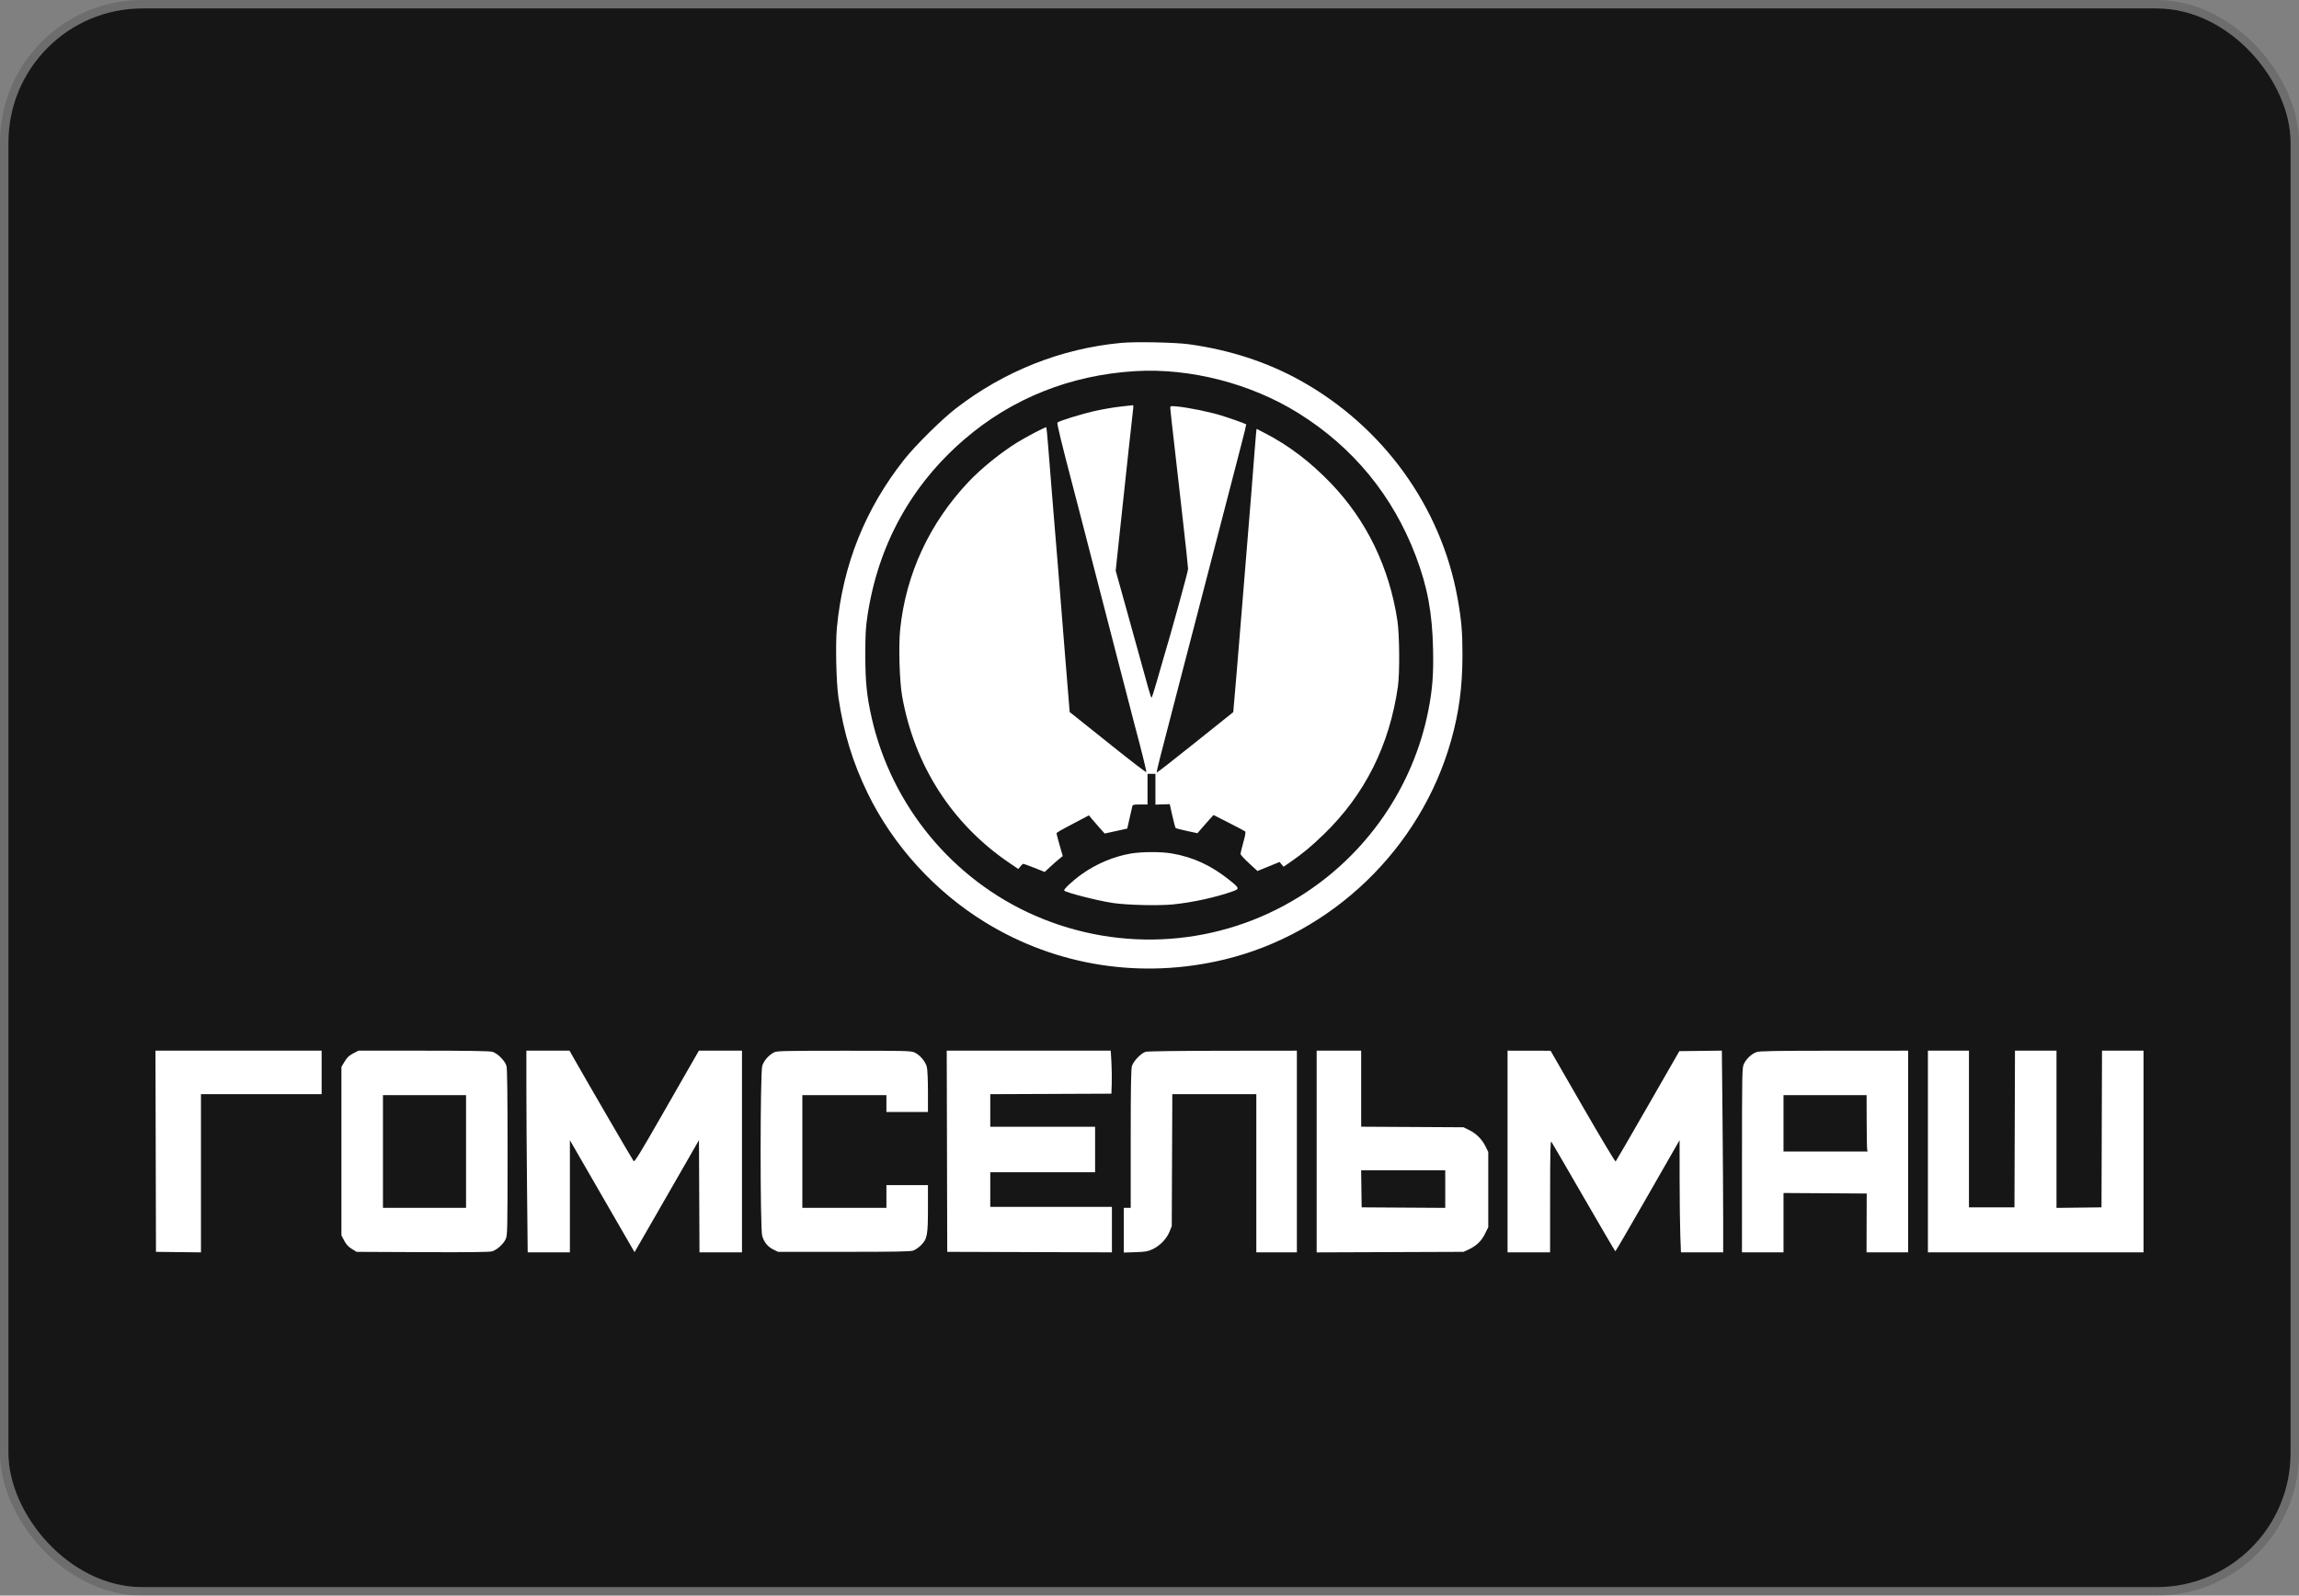
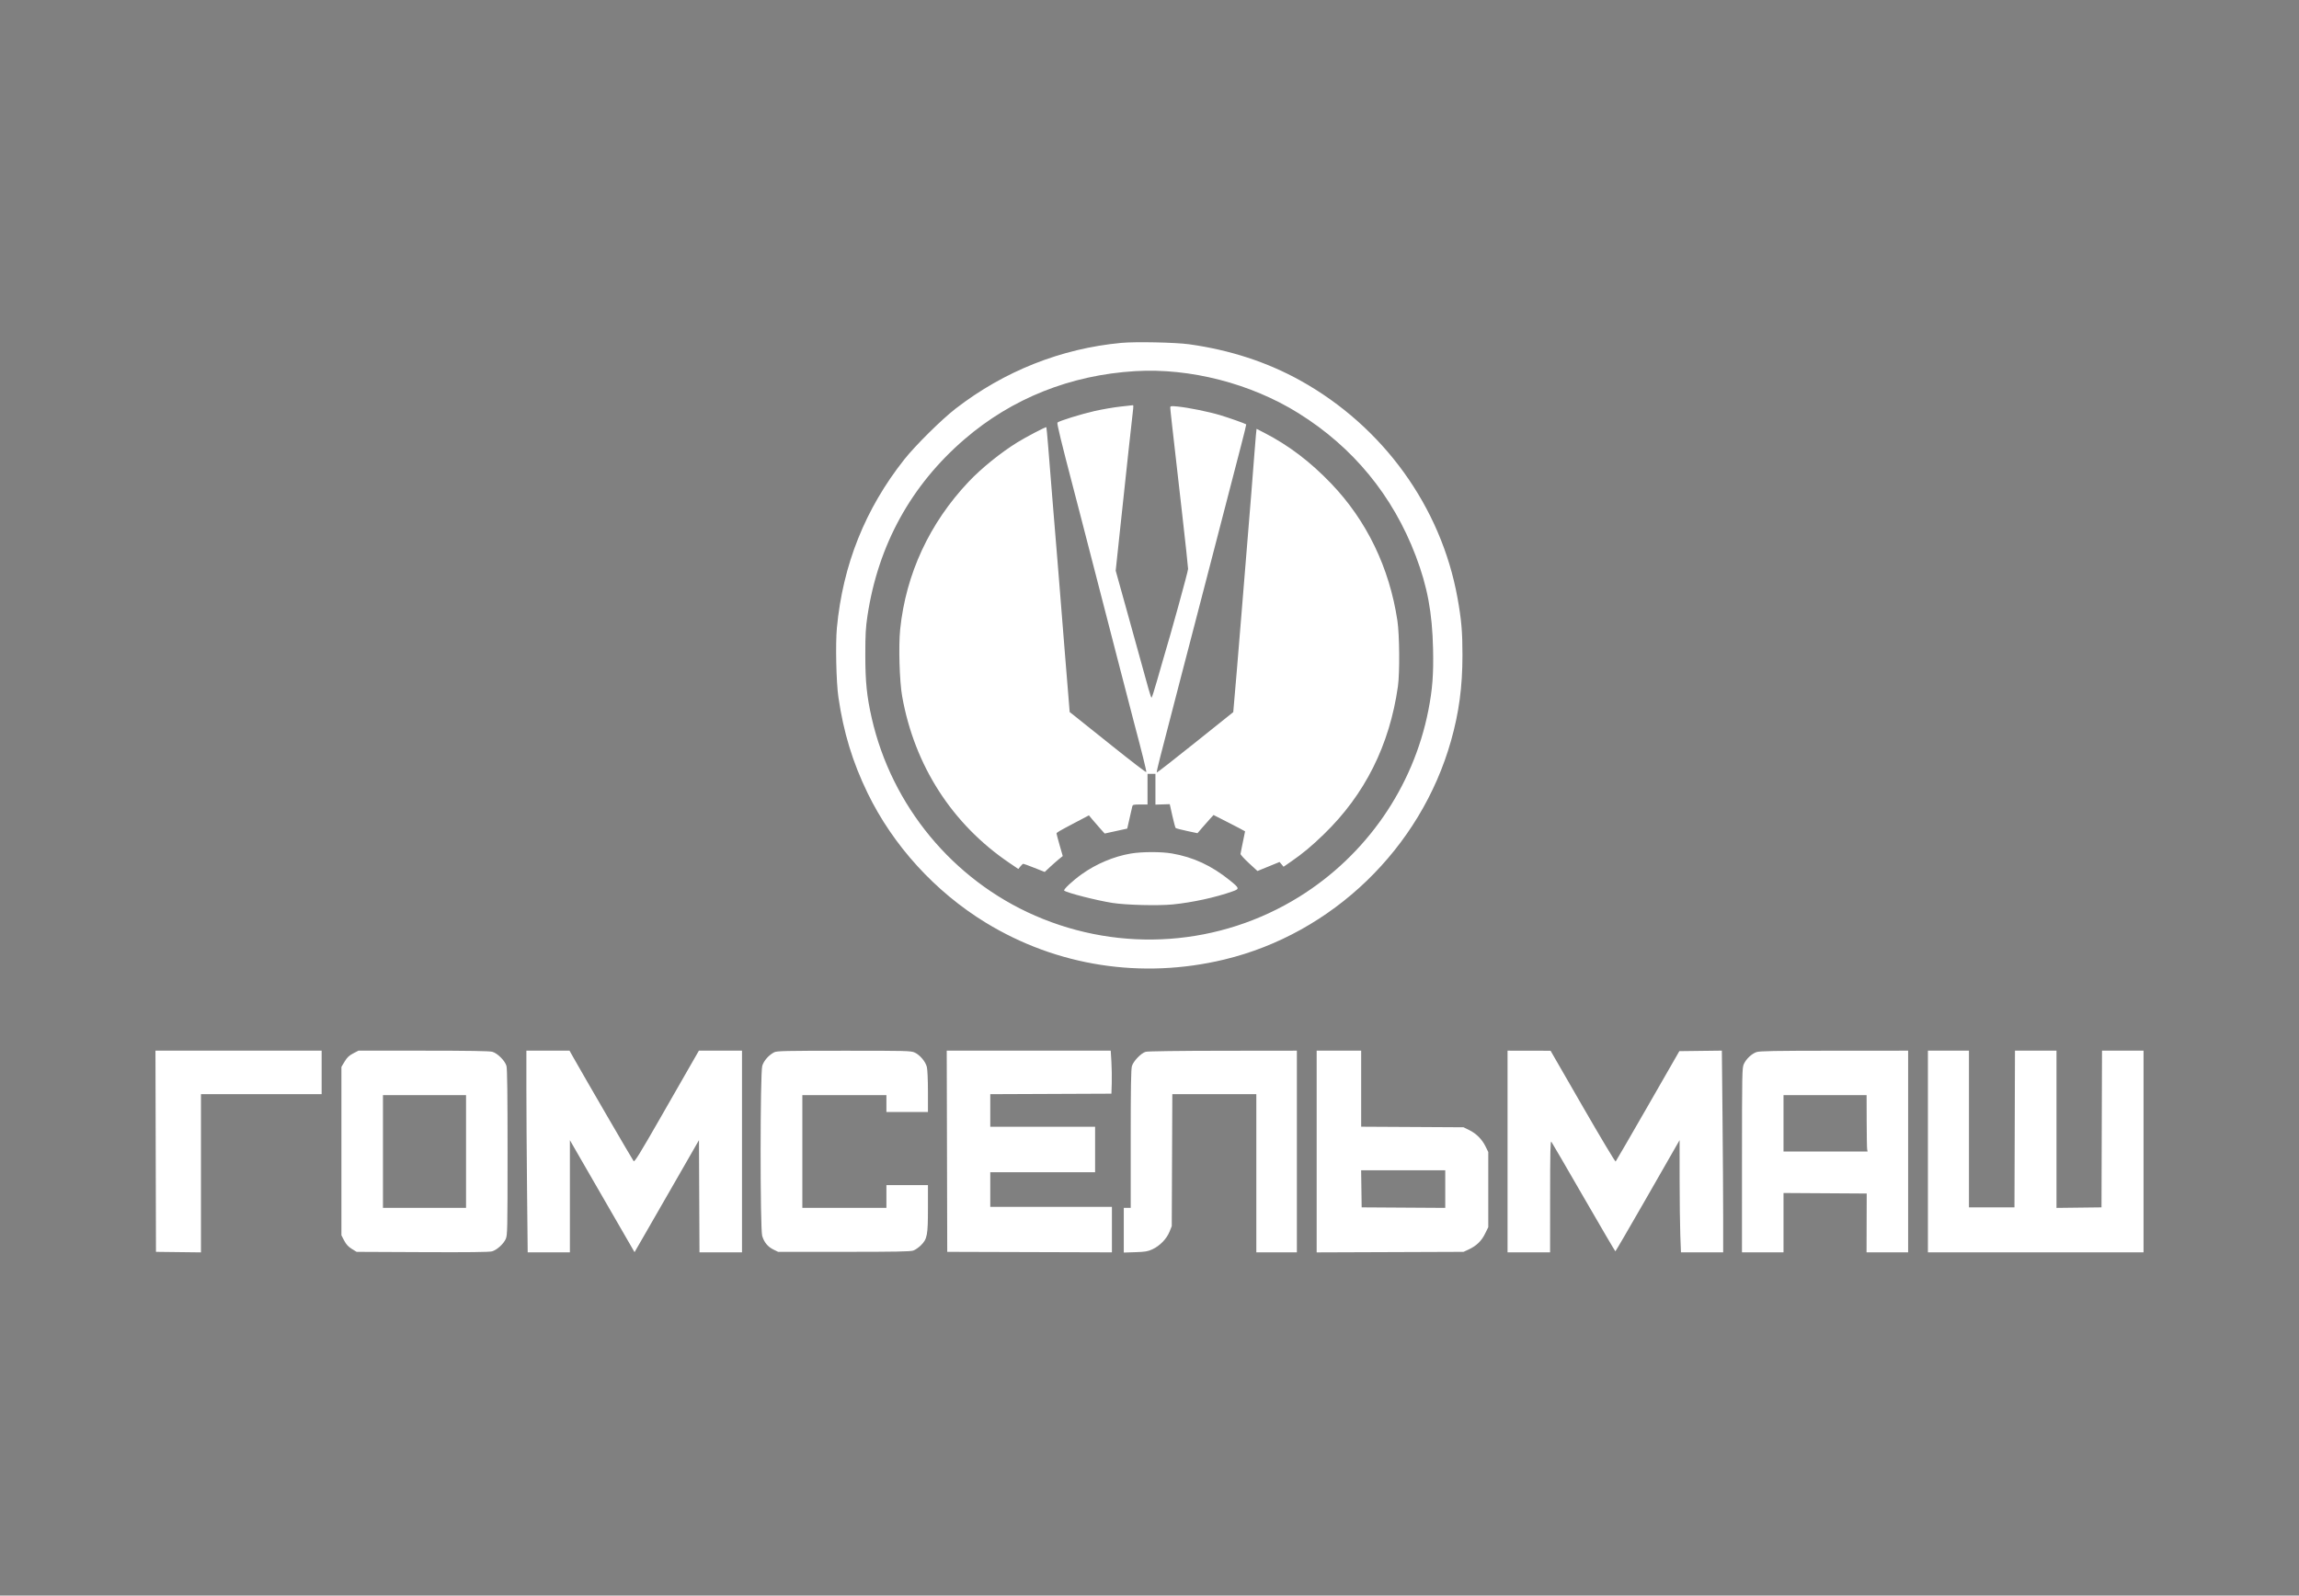
<svg xmlns="http://www.w3.org/2000/svg" width="3002" height="2084" viewBox="0 0 3002 2084" fill="none">
  <rect x="0" y="0" width="3002" height="2084" fill="#808080" stroke="none" />
-   <rect x="11" y="11" width="2980" height="2062" rx="175" fill="#161616" />
-   <rect x="5.5" y="5.5" width="2991" height="2073" rx="180.5" stroke="black" stroke-opacity="0.15" stroke-width="11" />
-   <path fill-rule="evenodd" clip-rule="evenodd" d="M1464.2 447.841C1385.66 455.162 1311.17 484.729 1247.86 533.707C1229.57 547.86 1195.17 581.917 1180.78 600.119C1129.77 664.629 1100.58 737.588 1092.8 819.963C1090.83 840.774 1091.93 891.154 1094.78 910.673C1101.5 956.78 1113.31 995.536 1132.93 1035.93C1166.25 1104.5 1221.07 1164.66 1287.01 1205.02C1380.05 1261.97 1490.9 1279.16 1598.52 1253.31C1739.73 1219.39 1855.05 1108.11 1894.74 967.489C1905.16 930.571 1909.64 897.069 1909.66 855.793C1909.68 825.166 1908.31 809.439 1903.17 780.899C1881.69 661.822 1805.96 557.05 1697.97 497.026C1654.61 472.927 1605.79 457.012 1552.67 449.659C1534.85 447.194 1482.65 446.121 1464.2 447.841ZM1482.28 484.759C1397.75 489.859 1321.54 520.265 1259.49 573.652C1189.66 633.731 1146.72 711.819 1132.75 804.142C1130.4 819.69 1129.91 828.449 1129.91 855.793C1129.91 890.48 1131.87 909.676 1138.26 937.79C1164.33 1052.53 1244.19 1149.16 1351.66 1195.99C1464.18 1245.02 1592.75 1235.82 1696.55 1171.29C1784.05 1116.9 1845.34 1028.39 1865.11 927.856C1870.51 900.406 1872.02 880.745 1871.27 847.4C1870.21 800.091 1863.87 766.053 1848.64 726.015C1818.65 647.17 1766.85 584.127 1695.5 539.655C1633.26 500.856 1553.94 480.435 1482.28 484.759ZM1462.85 531.085C1454.3 532.02 1439.19 534.627 1429.27 536.877C1411.63 540.884 1382.91 549.804 1380.78 551.943C1379.85 552.873 1385.9 577.814 1401.55 637.566C1403.69 645.734 1407.69 661.132 1410.45 671.785C1428.99 743.444 1446.46 811.075 1460.98 867.415C1470.22 903.28 1479.5 939.016 1481.59 946.829C1490.54 980.268 1497.22 1007.27 1496.83 1008.44C1496.59 1009.13 1476.66 993.872 1452.53 974.528C1428.4 955.183 1405.98 937.26 1402.71 934.699L1396.76 930.042L1395.88 919.066C1395.39 913.029 1393 883.685 1390.57 853.856C1388.13 824.028 1385.25 788.001 1384.17 773.797C1383.09 759.593 1381.61 741.289 1380.89 733.121C1380.16 724.954 1377.54 692.995 1375.05 662.101C1372.57 631.207 1369.68 595.234 1368.62 582.161C1367.57 569.09 1366.52 558.207 1366.3 557.978C1365.58 557.267 1339.47 570.93 1328.37 577.818C1306.58 591.345 1281.5 611.61 1265.01 629.034C1213.74 683.18 1182.91 749.605 1175.43 821.989C1173.18 843.784 1174.54 889.838 1178.01 909.381C1194.12 1000.02 1243.36 1076.53 1318.19 1127.19L1329.75 1135.01L1332.44 1131.63C1333.93 1129.77 1335.64 1128.25 1336.26 1128.25C1336.87 1128.25 1343.41 1130.65 1350.78 1133.57L1364.18 1138.89L1370.92 1132.58C1374.63 1129.11 1379.93 1124.44 1382.69 1122.19L1387.71 1118.11L1383.66 1103.95C1381.43 1096.17 1379.61 1089.3 1379.61 1088.69C1379.62 1087.38 1382.33 1085.8 1404.89 1073.92L1421.9 1064.96L1426.45 1070.46C1428.96 1073.48 1433.59 1078.82 1436.75 1082.33L1442.49 1088.7L1457.2 1085.48L1471.92 1082.25L1474.84 1069.42C1476.45 1062.36 1478.06 1055.28 1478.43 1053.68C1479.05 1050.99 1479.8 1050.78 1488.76 1050.78H1498.42V1030.76V1010.75H1503.59H1508.75V1030.85V1050.95L1518.1 1050.65L1527.45 1050.34L1530.83 1065.44C1532.68 1073.74 1534.63 1080.95 1535.14 1081.46C1535.66 1081.98 1542.28 1083.72 1549.86 1085.33L1563.65 1088.27L1569.46 1081.5C1572.65 1077.77 1577.37 1072.42 1579.94 1069.61L1584.62 1064.5L1604.48 1074.61C1615.41 1080.16 1625 1085.22 1625.79 1085.84C1626.83 1086.65 1626.19 1090.69 1623.54 1100.18C1621.51 1107.45 1619.84 1114.28 1619.85 1115.34C1619.85 1116.41 1624.83 1121.86 1630.91 1127.46L1641.98 1137.65L1656.41 1131.75L1670.84 1125.85L1673.46 1128.97L1676.07 1132.08L1685.73 1125.42C1701.32 1114.65 1712.48 1105.36 1728.81 1089.53C1782.25 1037.74 1814.5 973.279 1825.39 896.468C1827.88 878.879 1827.48 828.945 1824.7 810.598C1814.18 741.149 1784.53 679.844 1738.04 631.375C1710.85 603.034 1682.81 581.746 1651.3 565.522L1640.79 560.114L1639.97 568.172C1639.52 572.605 1638.61 583.785 1637.94 593.017C1637.27 602.25 1635.56 624.331 1634.12 642.086C1631.04 680.327 1623.03 778.629 1621.13 801.559C1620.4 810.437 1617.72 842.972 1615.19 873.859C1612.66 904.747 1610.49 930.074 1610.37 930.143C1610.24 930.21 1587.85 948.122 1560.61 969.949C1533.37 991.774 1510.81 1009.36 1510.48 1009.03C1510.15 1008.7 1512.2 999.505 1515.04 988.603C1519.78 970.424 1529.39 933.333 1544.43 875.162C1547.65 862.734 1551.36 848.497 1552.68 843.526C1555.03 834.685 1568.71 782.027 1581.03 734.413C1591.56 693.714 1612.97 611.158 1620.5 582.203C1624.45 567.022 1627.52 554.465 1627.31 554.296C1625.95 553.189 1604.03 545.439 1592.99 542.159C1577.78 537.639 1551.19 532.273 1537.49 530.957C1528.87 530.128 1528.13 530.248 1528.13 532.483C1528.14 534.924 1529.27 545.047 1543.57 670.45C1547.87 708.068 1551.38 740.754 1551.38 743.089C1551.38 746.384 1528.65 828.822 1518.52 862.25C1517.55 865.445 1514.01 877.793 1510.64 889.689C1507.27 901.585 1504.12 911.318 1503.64 911.318C1502.88 911.318 1498.55 896.471 1489.31 862.25C1488.06 857.633 1480.25 829.451 1471.95 799.622L1456.85 745.389L1461.59 700.839C1470.79 614.322 1478.98 538.725 1479.67 533.941C1480.06 531.278 1479.93 529.163 1479.39 529.242C1478.85 529.321 1471.41 530.151 1462.85 531.085ZM1476.64 1114.83C1454.72 1118.51 1431.53 1128.25 1412.54 1141.79C1400.78 1150.16 1388.19 1161.94 1389.62 1163.23C1392.8 1166.09 1431.85 1176.08 1452.57 1179.33C1470.47 1182.13 1512.21 1183.19 1531.27 1181.32C1556.83 1178.81 1587.9 1172.03 1609.78 1164.16C1618.79 1160.93 1618.57 1160.11 1605.86 1149.84C1582.05 1130.61 1558.19 1119.53 1530.22 1114.73C1516.22 1112.32 1491.32 1112.37 1476.64 1114.83ZM203.328 1503.69L203.657 1635.08L233.04 1635.43L262.422 1635.78V1532.45V1429.12H341.206H419.99V1400.71V1372.31H311.494H203L203.328 1503.69ZM461.143 1375.91C455.799 1378.7 453.256 1381.12 450.018 1386.51L445.82 1393.5V1503.49V1613.48L449.429 1620.39C452.056 1625.42 454.751 1628.35 459.336 1631.19L465.634 1635.08L551.624 1635.47C612.053 1635.75 639.077 1635.44 642.537 1634.43C648.875 1632.58 657.386 1624.89 660.389 1618.3C662.605 1613.43 662.743 1606.84 662.762 1505.31C662.778 1430.37 662.348 1395.91 661.355 1392.32C659.456 1385.47 649.634 1375.65 642.78 1373.75C639.245 1372.77 610.843 1372.32 552.842 1372.31L468.071 1372.31L461.143 1375.91ZM687.338 1420.52C687.338 1447.03 687.724 1506.3 688.195 1552.23L689.053 1635.73H716.609H744.165V1562.48V1489.23L757.524 1512.44C770.386 1534.79 782.449 1555.69 813.906 1610.11L828.582 1635.5L839.136 1617.21C844.941 1607.16 863.87 1574.23 881.201 1544.05L912.711 1489.17L913.044 1562.45L913.379 1635.73H941.135H968.893V1504.02V1372.31H940.751H912.61L903.528 1388.12C898.534 1396.82 879.71 1429.68 861.698 1461.13C835.968 1506.06 828.624 1517.96 827.433 1516.65C826.15 1515.25 762.033 1404.94 748.222 1380.38L743.685 1372.31H715.511H687.338V1420.52ZM1010.87 1374.44C1003.69 1378.21 997.327 1385.49 995.33 1392.21C992.554 1401.56 992.49 1605.07 995.261 1614.27C997.774 1622.63 1002.56 1628.45 1009.86 1632.04L1016.03 1635.08H1101.92C1169.36 1635.08 1188.83 1634.72 1192.57 1633.39C1195.2 1632.46 1199.7 1629.35 1202.58 1626.47C1210.77 1618.28 1211.7 1613.31 1211.7 1578.03V1547.92H1184.58H1157.46V1562.77V1577.62H1102.57H1047.68V1504.02V1430.41H1102.57H1157.46V1441.39V1452.37H1184.58H1211.7V1425.82C1211.7 1410.74 1211.09 1396.83 1210.28 1393.61C1208.48 1386.5 1201.18 1377.85 1194.34 1374.74C1189.41 1372.5 1183.88 1372.36 1101.92 1372.39C1025.12 1372.41 1014.28 1372.65 1010.87 1374.44ZM1236.56 1503.69L1236.89 1635.08L1344.41 1635.41L1451.93 1635.74V1606.04V1576.33H1372.5H1293.07V1553.73V1531.13H1361.52H1429.97V1501.43V1471.73H1361.52H1293.07V1450.44V1429.14L1372.17 1428.81L1451.28 1428.48L1451.7 1414.92C1451.92 1407.46 1451.72 1394.82 1451.25 1386.83L1450.38 1372.31H1343.31H1236.23L1236.56 1503.69ZM1496.03 1373.78C1490 1375.52 1479.99 1385.92 1478.04 1392.47C1476.87 1396.44 1476.47 1420.61 1476.47 1487.7V1577.62H1471.95H1467.43V1606.81V1636L1482.6 1635.51C1495.53 1635.09 1498.83 1634.53 1504.88 1631.72C1514.47 1627.26 1523.35 1618.14 1527.07 1608.92L1530.07 1601.51L1530.43 1515.32L1530.8 1429.12H1585.65H1640.49V1532.42V1635.73H1666.97H1693.44V1504.02V1372.31L1596.9 1372.42C1539.1 1372.49 1498.62 1373.04 1496.03 1373.78ZM1719.28 1504.05V1635.79L1815.17 1635.44L1911.07 1635.08L1917.42 1632.15C1927.77 1627.38 1934.38 1621.08 1939.09 1611.51L1943.36 1602.85V1553.76V1504.66L1939.76 1497.35C1935.19 1488.04 1927.69 1480.54 1918.38 1475.97L1911.07 1472.38L1844.23 1472L1777.39 1471.63V1421.97V1372.31H1748.34H1719.28V1504.05ZM1968.54 1504.02V1635.73H1996.31H2024.08L2024.12 1562.45C2024.15 1504.55 2024.49 1489.61 2025.73 1491.26C2026.6 1492.4 2045.61 1525.07 2067.99 1563.86C2090.37 1602.64 2108.96 1634.38 2109.32 1634.38C2109.67 1634.39 2126.69 1605.21 2147.14 1569.53C2167.58 1533.85 2186.31 1501.18 2188.75 1496.91L2193.19 1489.17L2193.23 1540.17C2193.26 1568.23 2193.66 1601.2 2194.12 1613.45L2194.97 1635.73H2222.53H2250.1V1591.39C2250.1 1567.01 2249.71 1507.73 2249.24 1459.66L2248.38 1372.26L2220.62 1372.6L2192.86 1372.95L2151.78 1444.5C2129.19 1483.86 2110.25 1516.52 2109.68 1517.09C2109.11 1517.65 2089.76 1485.33 2066.69 1445.27L2024.72 1372.41L1996.63 1372.36L1968.54 1372.31V1504.02ZM2293.52 1374.2C2287.18 1376.46 2280.18 1383.08 2277.09 1389.74C2274.81 1394.65 2274.69 1400.77 2274.66 1515.32L2274.64 1635.73H2301.76H2328.88V1596.97V1558.22L2383.2 1558.56L2437.52 1558.9L2437.41 1597.31L2437.3 1635.73H2464.46H2491.61V1504.02V1372.31L2395.07 1372.36C2316.33 1372.41 2297.61 1372.75 2293.52 1374.2ZM2517.44 1504.02V1635.73H2658.22H2799V1504.02V1372.31H2771.89H2744.77L2744.44 1474.64L2744.11 1576.97L2714.73 1577.32L2685.34 1577.67V1474.99V1372.31H2658.23H2631.12L2630.79 1474.64L2630.45 1576.97H2600.75H2571.04V1474.64V1372.31H2544.24H2517.44V1504.02ZM500.065 1504.02V1577.62H554.31H608.554V1504.02V1430.41H554.31H500.065V1504.02ZM2328.88 1467.22V1504.02H2383.76H2438.64L2438.1 1501.11C2437.8 1499.51 2437.52 1482.95 2437.47 1464.31L2437.37 1430.41H2383.13H2328.88V1467.22ZM1777.69 1552.76L1778.04 1576.97L1832.61 1577.31L1887.18 1577.65V1553.1V1528.55H1832.26H1777.34L1777.69 1552.76Z" fill="white" />
+   <path fill-rule="evenodd" clip-rule="evenodd" d="M1464.2 447.841C1385.66 455.162 1311.17 484.729 1247.86 533.707C1229.57 547.86 1195.17 581.917 1180.78 600.119C1129.77 664.629 1100.58 737.588 1092.8 819.963C1090.83 840.774 1091.93 891.154 1094.78 910.673C1101.5 956.78 1113.31 995.536 1132.93 1035.93C1166.25 1104.5 1221.07 1164.66 1287.01 1205.02C1380.05 1261.97 1490.9 1279.16 1598.52 1253.31C1739.73 1219.39 1855.05 1108.11 1894.74 967.489C1905.16 930.571 1909.64 897.069 1909.66 855.793C1909.68 825.166 1908.31 809.439 1903.17 780.899C1881.69 661.822 1805.96 557.05 1697.97 497.026C1654.61 472.927 1605.79 457.012 1552.67 449.659C1534.85 447.194 1482.65 446.121 1464.2 447.841ZM1482.28 484.759C1397.75 489.859 1321.54 520.265 1259.49 573.652C1189.66 633.731 1146.72 711.819 1132.75 804.142C1130.4 819.69 1129.91 828.449 1129.91 855.793C1129.91 890.48 1131.87 909.676 1138.26 937.79C1164.33 1052.53 1244.19 1149.16 1351.66 1195.99C1464.18 1245.02 1592.75 1235.82 1696.55 1171.29C1784.05 1116.9 1845.34 1028.39 1865.11 927.856C1870.51 900.406 1872.02 880.745 1871.27 847.4C1870.21 800.091 1863.87 766.053 1848.64 726.015C1818.65 647.17 1766.85 584.127 1695.5 539.655C1633.26 500.856 1553.94 480.435 1482.28 484.759ZM1462.85 531.085C1454.3 532.02 1439.19 534.627 1429.27 536.877C1411.63 540.884 1382.91 549.804 1380.78 551.943C1379.85 552.873 1385.9 577.814 1401.55 637.566C1403.69 645.734 1407.69 661.132 1410.45 671.785C1428.99 743.444 1446.46 811.075 1460.98 867.415C1470.22 903.28 1479.5 939.016 1481.59 946.829C1490.54 980.268 1497.22 1007.27 1496.83 1008.44C1496.59 1009.13 1476.66 993.872 1452.53 974.528C1428.4 955.183 1405.98 937.26 1402.71 934.699L1396.76 930.042L1395.88 919.066C1395.39 913.029 1393 883.685 1390.57 853.856C1388.13 824.028 1385.25 788.001 1384.17 773.797C1383.09 759.593 1381.61 741.289 1380.89 733.121C1380.16 724.954 1377.54 692.995 1375.05 662.101C1372.57 631.207 1369.68 595.234 1368.62 582.161C1367.57 569.09 1366.52 558.207 1366.3 557.978C1365.58 557.267 1339.47 570.93 1328.37 577.818C1306.58 591.345 1281.5 611.61 1265.01 629.034C1213.74 683.18 1182.91 749.605 1175.43 821.989C1173.18 843.784 1174.54 889.838 1178.01 909.381C1194.12 1000.02 1243.36 1076.53 1318.19 1127.19L1329.75 1135.01L1332.44 1131.63C1333.93 1129.77 1335.64 1128.25 1336.26 1128.25C1336.87 1128.25 1343.41 1130.65 1350.78 1133.57L1364.18 1138.89L1370.92 1132.58C1374.63 1129.11 1379.93 1124.44 1382.69 1122.19L1387.71 1118.11L1383.66 1103.95C1381.43 1096.17 1379.61 1089.3 1379.61 1088.69C1379.62 1087.38 1382.33 1085.8 1404.89 1073.92L1421.9 1064.96L1426.45 1070.46C1428.96 1073.48 1433.59 1078.82 1436.75 1082.33L1442.49 1088.7L1457.2 1085.48L1471.92 1082.25L1474.84 1069.42C1476.45 1062.36 1478.06 1055.28 1478.43 1053.68C1479.05 1050.99 1479.8 1050.78 1488.76 1050.78H1498.42V1030.76V1010.75H1503.59H1508.75V1030.85V1050.95L1518.1 1050.65L1527.45 1050.34L1530.83 1065.44C1532.68 1073.74 1534.63 1080.95 1535.14 1081.46C1535.66 1081.98 1542.28 1083.72 1549.86 1085.33L1563.65 1088.27L1569.46 1081.5C1572.65 1077.77 1577.37 1072.42 1579.94 1069.61L1584.62 1064.5L1604.48 1074.61C1615.41 1080.16 1625 1085.22 1625.79 1085.84C1621.51 1107.45 1619.84 1114.28 1619.85 1115.34C1619.85 1116.41 1624.83 1121.86 1630.91 1127.46L1641.98 1137.65L1656.41 1131.75L1670.84 1125.85L1673.46 1128.97L1676.07 1132.08L1685.73 1125.42C1701.32 1114.65 1712.48 1105.36 1728.81 1089.53C1782.25 1037.74 1814.5 973.279 1825.39 896.468C1827.88 878.879 1827.48 828.945 1824.7 810.598C1814.18 741.149 1784.53 679.844 1738.04 631.375C1710.85 603.034 1682.81 581.746 1651.3 565.522L1640.79 560.114L1639.97 568.172C1639.52 572.605 1638.61 583.785 1637.94 593.017C1637.27 602.25 1635.56 624.331 1634.12 642.086C1631.04 680.327 1623.03 778.629 1621.13 801.559C1620.4 810.437 1617.72 842.972 1615.19 873.859C1612.66 904.747 1610.49 930.074 1610.37 930.143C1610.24 930.21 1587.85 948.122 1560.61 969.949C1533.37 991.774 1510.81 1009.36 1510.48 1009.03C1510.15 1008.7 1512.2 999.505 1515.04 988.603C1519.78 970.424 1529.39 933.333 1544.43 875.162C1547.65 862.734 1551.36 848.497 1552.68 843.526C1555.03 834.685 1568.71 782.027 1581.03 734.413C1591.56 693.714 1612.97 611.158 1620.5 582.203C1624.45 567.022 1627.52 554.465 1627.31 554.296C1625.95 553.189 1604.03 545.439 1592.99 542.159C1577.78 537.639 1551.19 532.273 1537.49 530.957C1528.87 530.128 1528.13 530.248 1528.13 532.483C1528.14 534.924 1529.27 545.047 1543.57 670.45C1547.87 708.068 1551.38 740.754 1551.38 743.089C1551.38 746.384 1528.65 828.822 1518.52 862.25C1517.55 865.445 1514.01 877.793 1510.64 889.689C1507.27 901.585 1504.12 911.318 1503.64 911.318C1502.88 911.318 1498.55 896.471 1489.31 862.25C1488.06 857.633 1480.25 829.451 1471.95 799.622L1456.85 745.389L1461.59 700.839C1470.79 614.322 1478.98 538.725 1479.67 533.941C1480.06 531.278 1479.93 529.163 1479.39 529.242C1478.85 529.321 1471.41 530.151 1462.85 531.085ZM1476.64 1114.83C1454.72 1118.51 1431.53 1128.25 1412.54 1141.79C1400.78 1150.16 1388.19 1161.94 1389.62 1163.23C1392.8 1166.09 1431.85 1176.08 1452.57 1179.33C1470.47 1182.13 1512.21 1183.19 1531.27 1181.32C1556.83 1178.81 1587.9 1172.03 1609.78 1164.16C1618.79 1160.93 1618.57 1160.11 1605.86 1149.84C1582.05 1130.61 1558.19 1119.53 1530.22 1114.73C1516.22 1112.32 1491.32 1112.37 1476.64 1114.83ZM203.328 1503.69L203.657 1635.08L233.04 1635.43L262.422 1635.78V1532.45V1429.12H341.206H419.99V1400.71V1372.31H311.494H203L203.328 1503.69ZM461.143 1375.91C455.799 1378.7 453.256 1381.12 450.018 1386.51L445.82 1393.5V1503.49V1613.48L449.429 1620.39C452.056 1625.42 454.751 1628.35 459.336 1631.19L465.634 1635.08L551.624 1635.47C612.053 1635.75 639.077 1635.44 642.537 1634.43C648.875 1632.58 657.386 1624.89 660.389 1618.3C662.605 1613.43 662.743 1606.84 662.762 1505.31C662.778 1430.37 662.348 1395.91 661.355 1392.32C659.456 1385.47 649.634 1375.65 642.78 1373.75C639.245 1372.77 610.843 1372.32 552.842 1372.31L468.071 1372.31L461.143 1375.91ZM687.338 1420.52C687.338 1447.03 687.724 1506.3 688.195 1552.23L689.053 1635.73H716.609H744.165V1562.48V1489.23L757.524 1512.44C770.386 1534.79 782.449 1555.69 813.906 1610.11L828.582 1635.5L839.136 1617.21C844.941 1607.16 863.87 1574.23 881.201 1544.05L912.711 1489.17L913.044 1562.45L913.379 1635.73H941.135H968.893V1504.02V1372.31H940.751H912.61L903.528 1388.12C898.534 1396.82 879.71 1429.68 861.698 1461.13C835.968 1506.06 828.624 1517.96 827.433 1516.65C826.15 1515.25 762.033 1404.94 748.222 1380.38L743.685 1372.31H715.511H687.338V1420.52ZM1010.87 1374.44C1003.69 1378.21 997.327 1385.49 995.33 1392.21C992.554 1401.56 992.49 1605.07 995.261 1614.27C997.774 1622.63 1002.56 1628.45 1009.86 1632.04L1016.03 1635.08H1101.92C1169.36 1635.08 1188.83 1634.72 1192.57 1633.39C1195.2 1632.46 1199.7 1629.35 1202.58 1626.47C1210.77 1618.28 1211.7 1613.31 1211.7 1578.03V1547.92H1184.58H1157.46V1562.77V1577.62H1102.57H1047.68V1504.02V1430.41H1102.57H1157.46V1441.39V1452.37H1184.58H1211.7V1425.82C1211.7 1410.74 1211.09 1396.83 1210.28 1393.61C1208.48 1386.5 1201.18 1377.85 1194.34 1374.74C1189.41 1372.5 1183.88 1372.36 1101.92 1372.39C1025.12 1372.41 1014.28 1372.65 1010.87 1374.44ZM1236.56 1503.69L1236.89 1635.08L1344.41 1635.41L1451.93 1635.74V1606.04V1576.33H1372.5H1293.07V1553.73V1531.13H1361.52H1429.97V1501.43V1471.73H1361.52H1293.07V1450.44V1429.14L1372.17 1428.81L1451.28 1428.48L1451.7 1414.92C1451.92 1407.46 1451.72 1394.82 1451.25 1386.83L1450.38 1372.31H1343.31H1236.23L1236.56 1503.69ZM1496.03 1373.78C1490 1375.52 1479.99 1385.92 1478.04 1392.47C1476.87 1396.44 1476.47 1420.61 1476.47 1487.7V1577.62H1471.95H1467.43V1606.81V1636L1482.6 1635.51C1495.53 1635.09 1498.83 1634.53 1504.88 1631.72C1514.47 1627.26 1523.35 1618.14 1527.07 1608.92L1530.07 1601.51L1530.43 1515.32L1530.8 1429.12H1585.65H1640.49V1532.42V1635.73H1666.97H1693.44V1504.02V1372.31L1596.9 1372.42C1539.1 1372.49 1498.62 1373.04 1496.03 1373.78ZM1719.28 1504.05V1635.79L1815.17 1635.44L1911.07 1635.08L1917.42 1632.15C1927.77 1627.38 1934.38 1621.08 1939.09 1611.51L1943.36 1602.85V1553.76V1504.66L1939.76 1497.35C1935.19 1488.04 1927.69 1480.54 1918.38 1475.97L1911.07 1472.38L1844.23 1472L1777.39 1471.63V1421.97V1372.31H1748.34H1719.28V1504.05ZM1968.54 1504.02V1635.73H1996.31H2024.08L2024.12 1562.45C2024.15 1504.55 2024.49 1489.61 2025.73 1491.26C2026.6 1492.4 2045.61 1525.07 2067.99 1563.86C2090.37 1602.64 2108.96 1634.38 2109.32 1634.38C2109.67 1634.39 2126.69 1605.21 2147.14 1569.53C2167.58 1533.85 2186.31 1501.18 2188.75 1496.91L2193.19 1489.17L2193.23 1540.17C2193.26 1568.23 2193.66 1601.2 2194.12 1613.45L2194.97 1635.73H2222.53H2250.1V1591.39C2250.1 1567.01 2249.71 1507.73 2249.24 1459.66L2248.38 1372.26L2220.62 1372.6L2192.86 1372.95L2151.78 1444.5C2129.19 1483.86 2110.25 1516.52 2109.68 1517.09C2109.11 1517.65 2089.76 1485.33 2066.69 1445.27L2024.72 1372.41L1996.63 1372.36L1968.54 1372.31V1504.02ZM2293.52 1374.2C2287.18 1376.46 2280.18 1383.08 2277.09 1389.74C2274.81 1394.65 2274.69 1400.77 2274.66 1515.32L2274.64 1635.73H2301.76H2328.88V1596.97V1558.22L2383.2 1558.56L2437.52 1558.9L2437.41 1597.31L2437.3 1635.73H2464.46H2491.61V1504.02V1372.31L2395.07 1372.36C2316.33 1372.41 2297.61 1372.75 2293.52 1374.2ZM2517.44 1504.02V1635.73H2658.22H2799V1504.02V1372.31H2771.89H2744.77L2744.44 1474.64L2744.11 1576.97L2714.73 1577.32L2685.34 1577.67V1474.99V1372.31H2658.23H2631.12L2630.79 1474.64L2630.45 1576.97H2600.75H2571.04V1474.64V1372.31H2544.24H2517.44V1504.02ZM500.065 1504.02V1577.62H554.31H608.554V1504.02V1430.41H554.31H500.065V1504.02ZM2328.88 1467.22V1504.02H2383.76H2438.64L2438.1 1501.11C2437.8 1499.51 2437.52 1482.95 2437.47 1464.31L2437.37 1430.41H2383.13H2328.88V1467.22ZM1777.69 1552.76L1778.04 1576.97L1832.61 1577.31L1887.18 1577.65V1553.1V1528.55H1832.26H1777.34L1777.69 1552.76Z" fill="white" />
</svg>